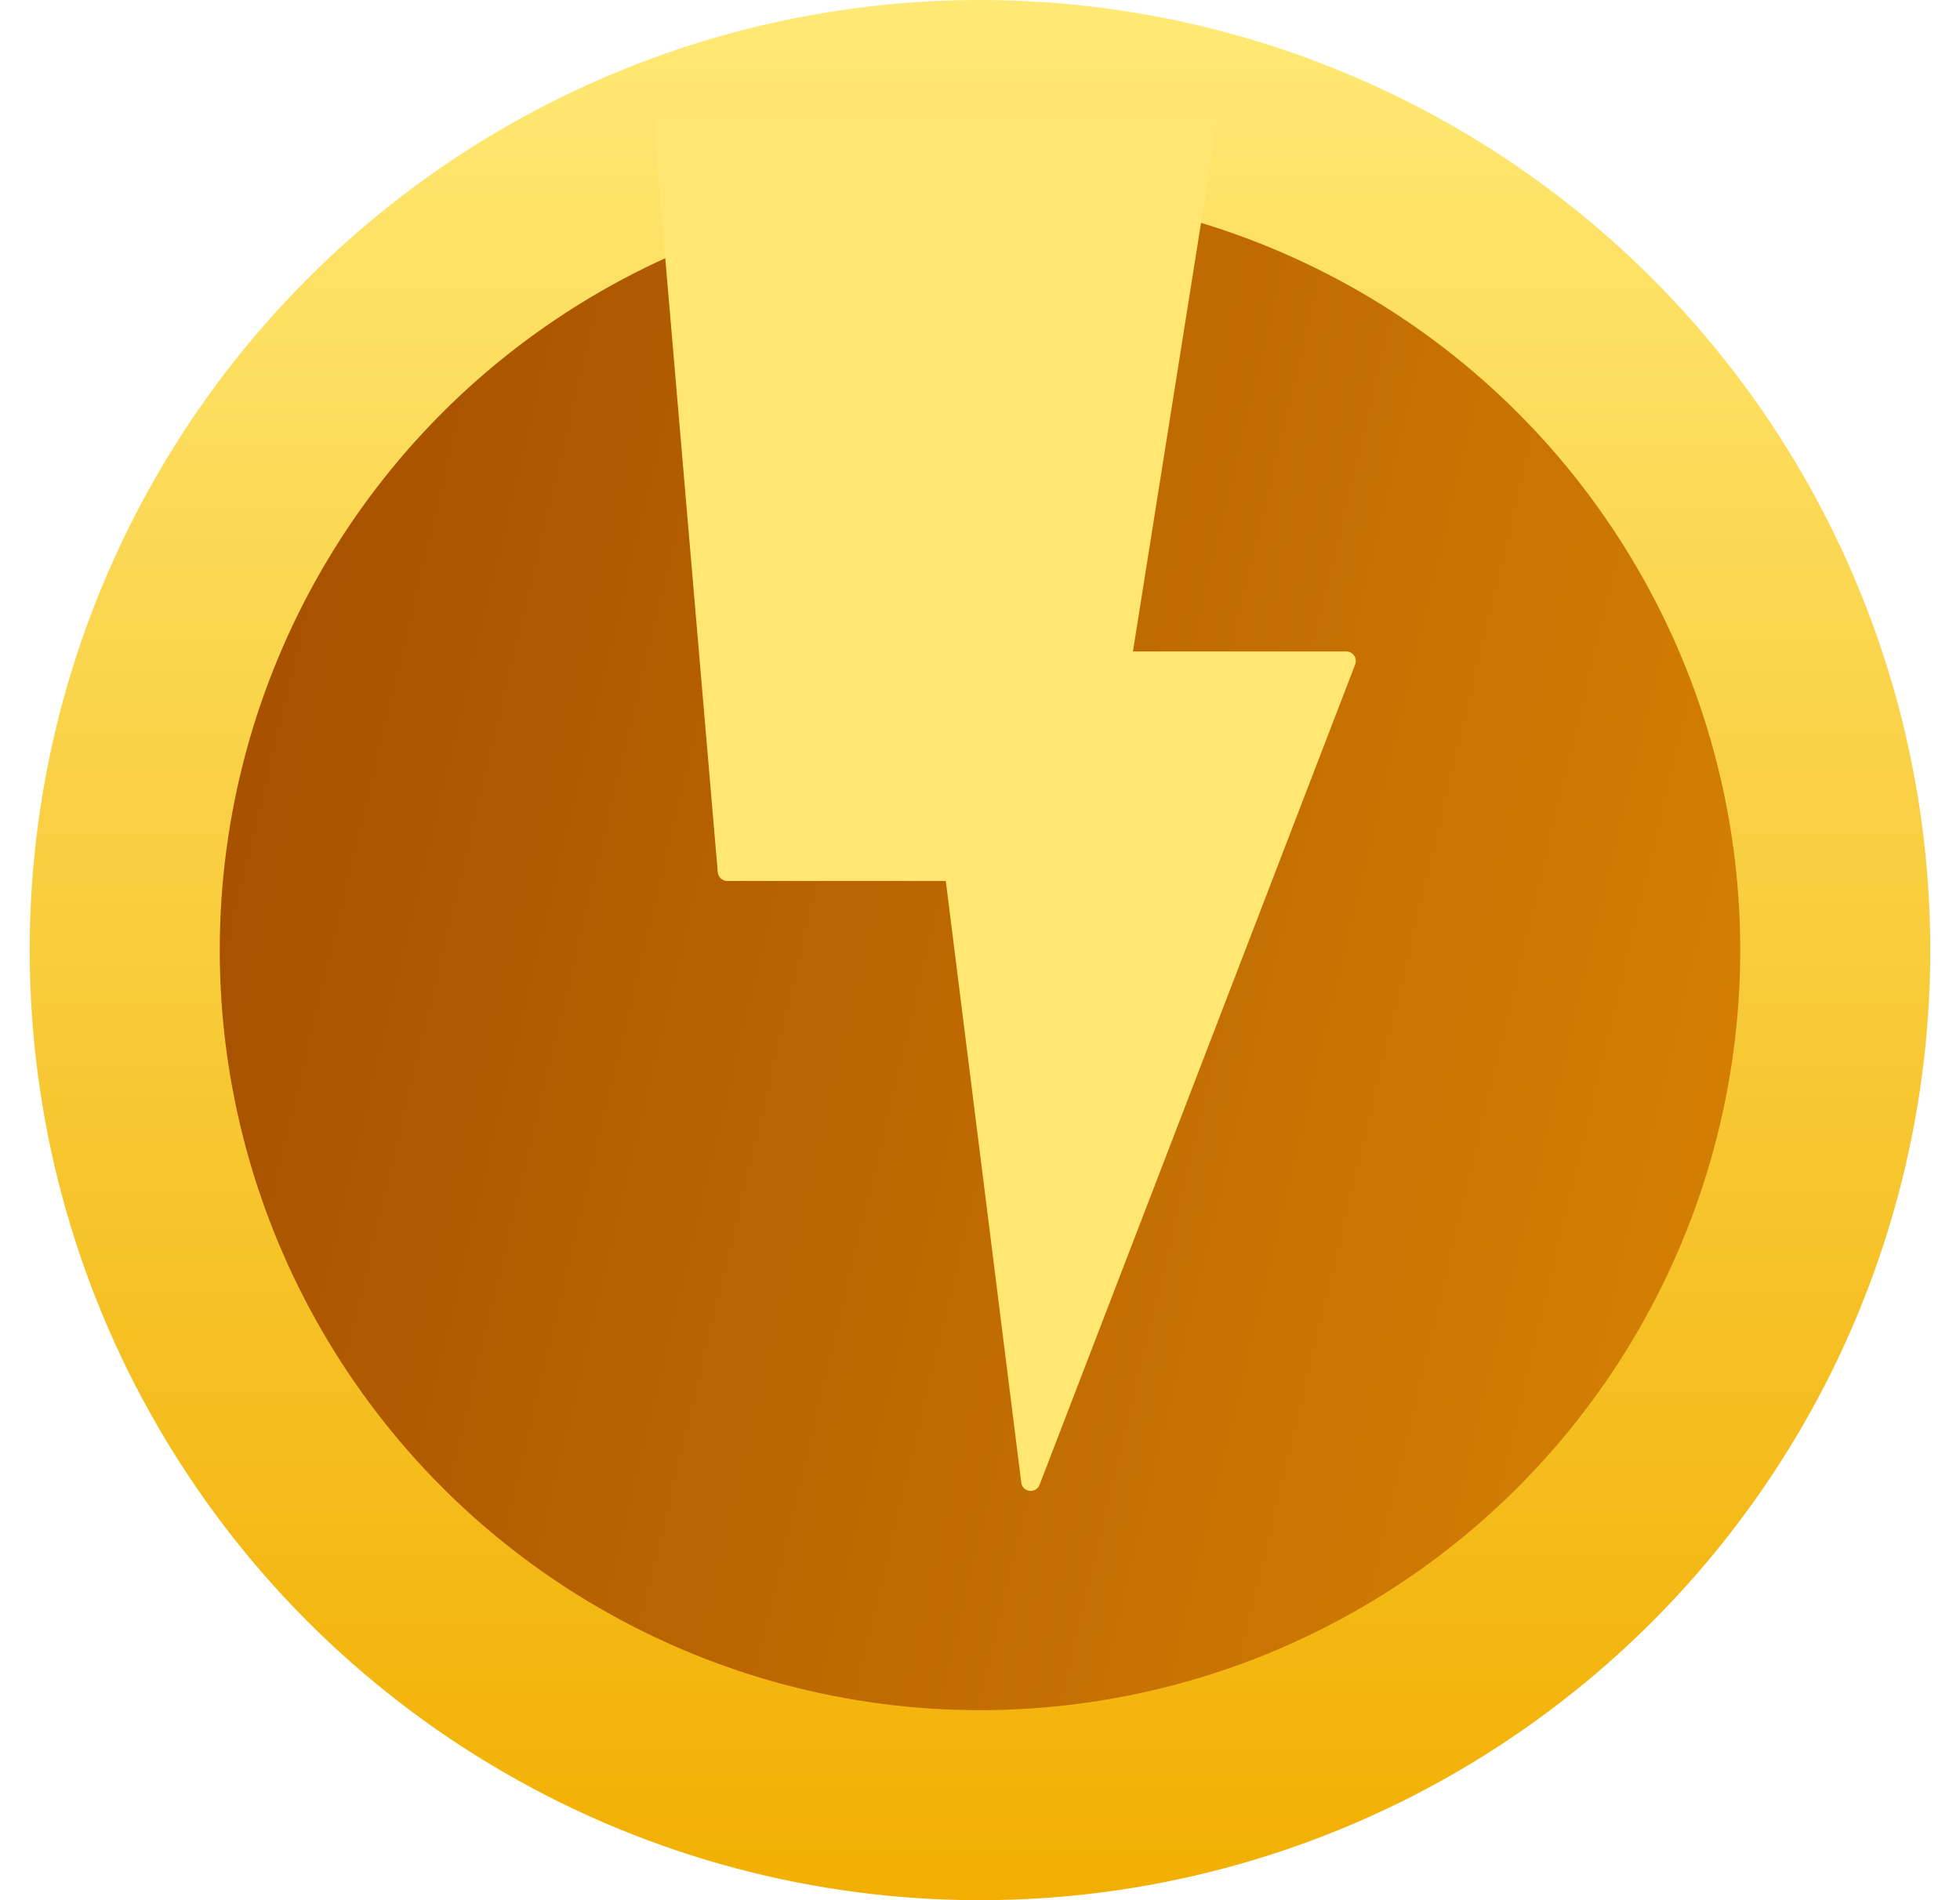
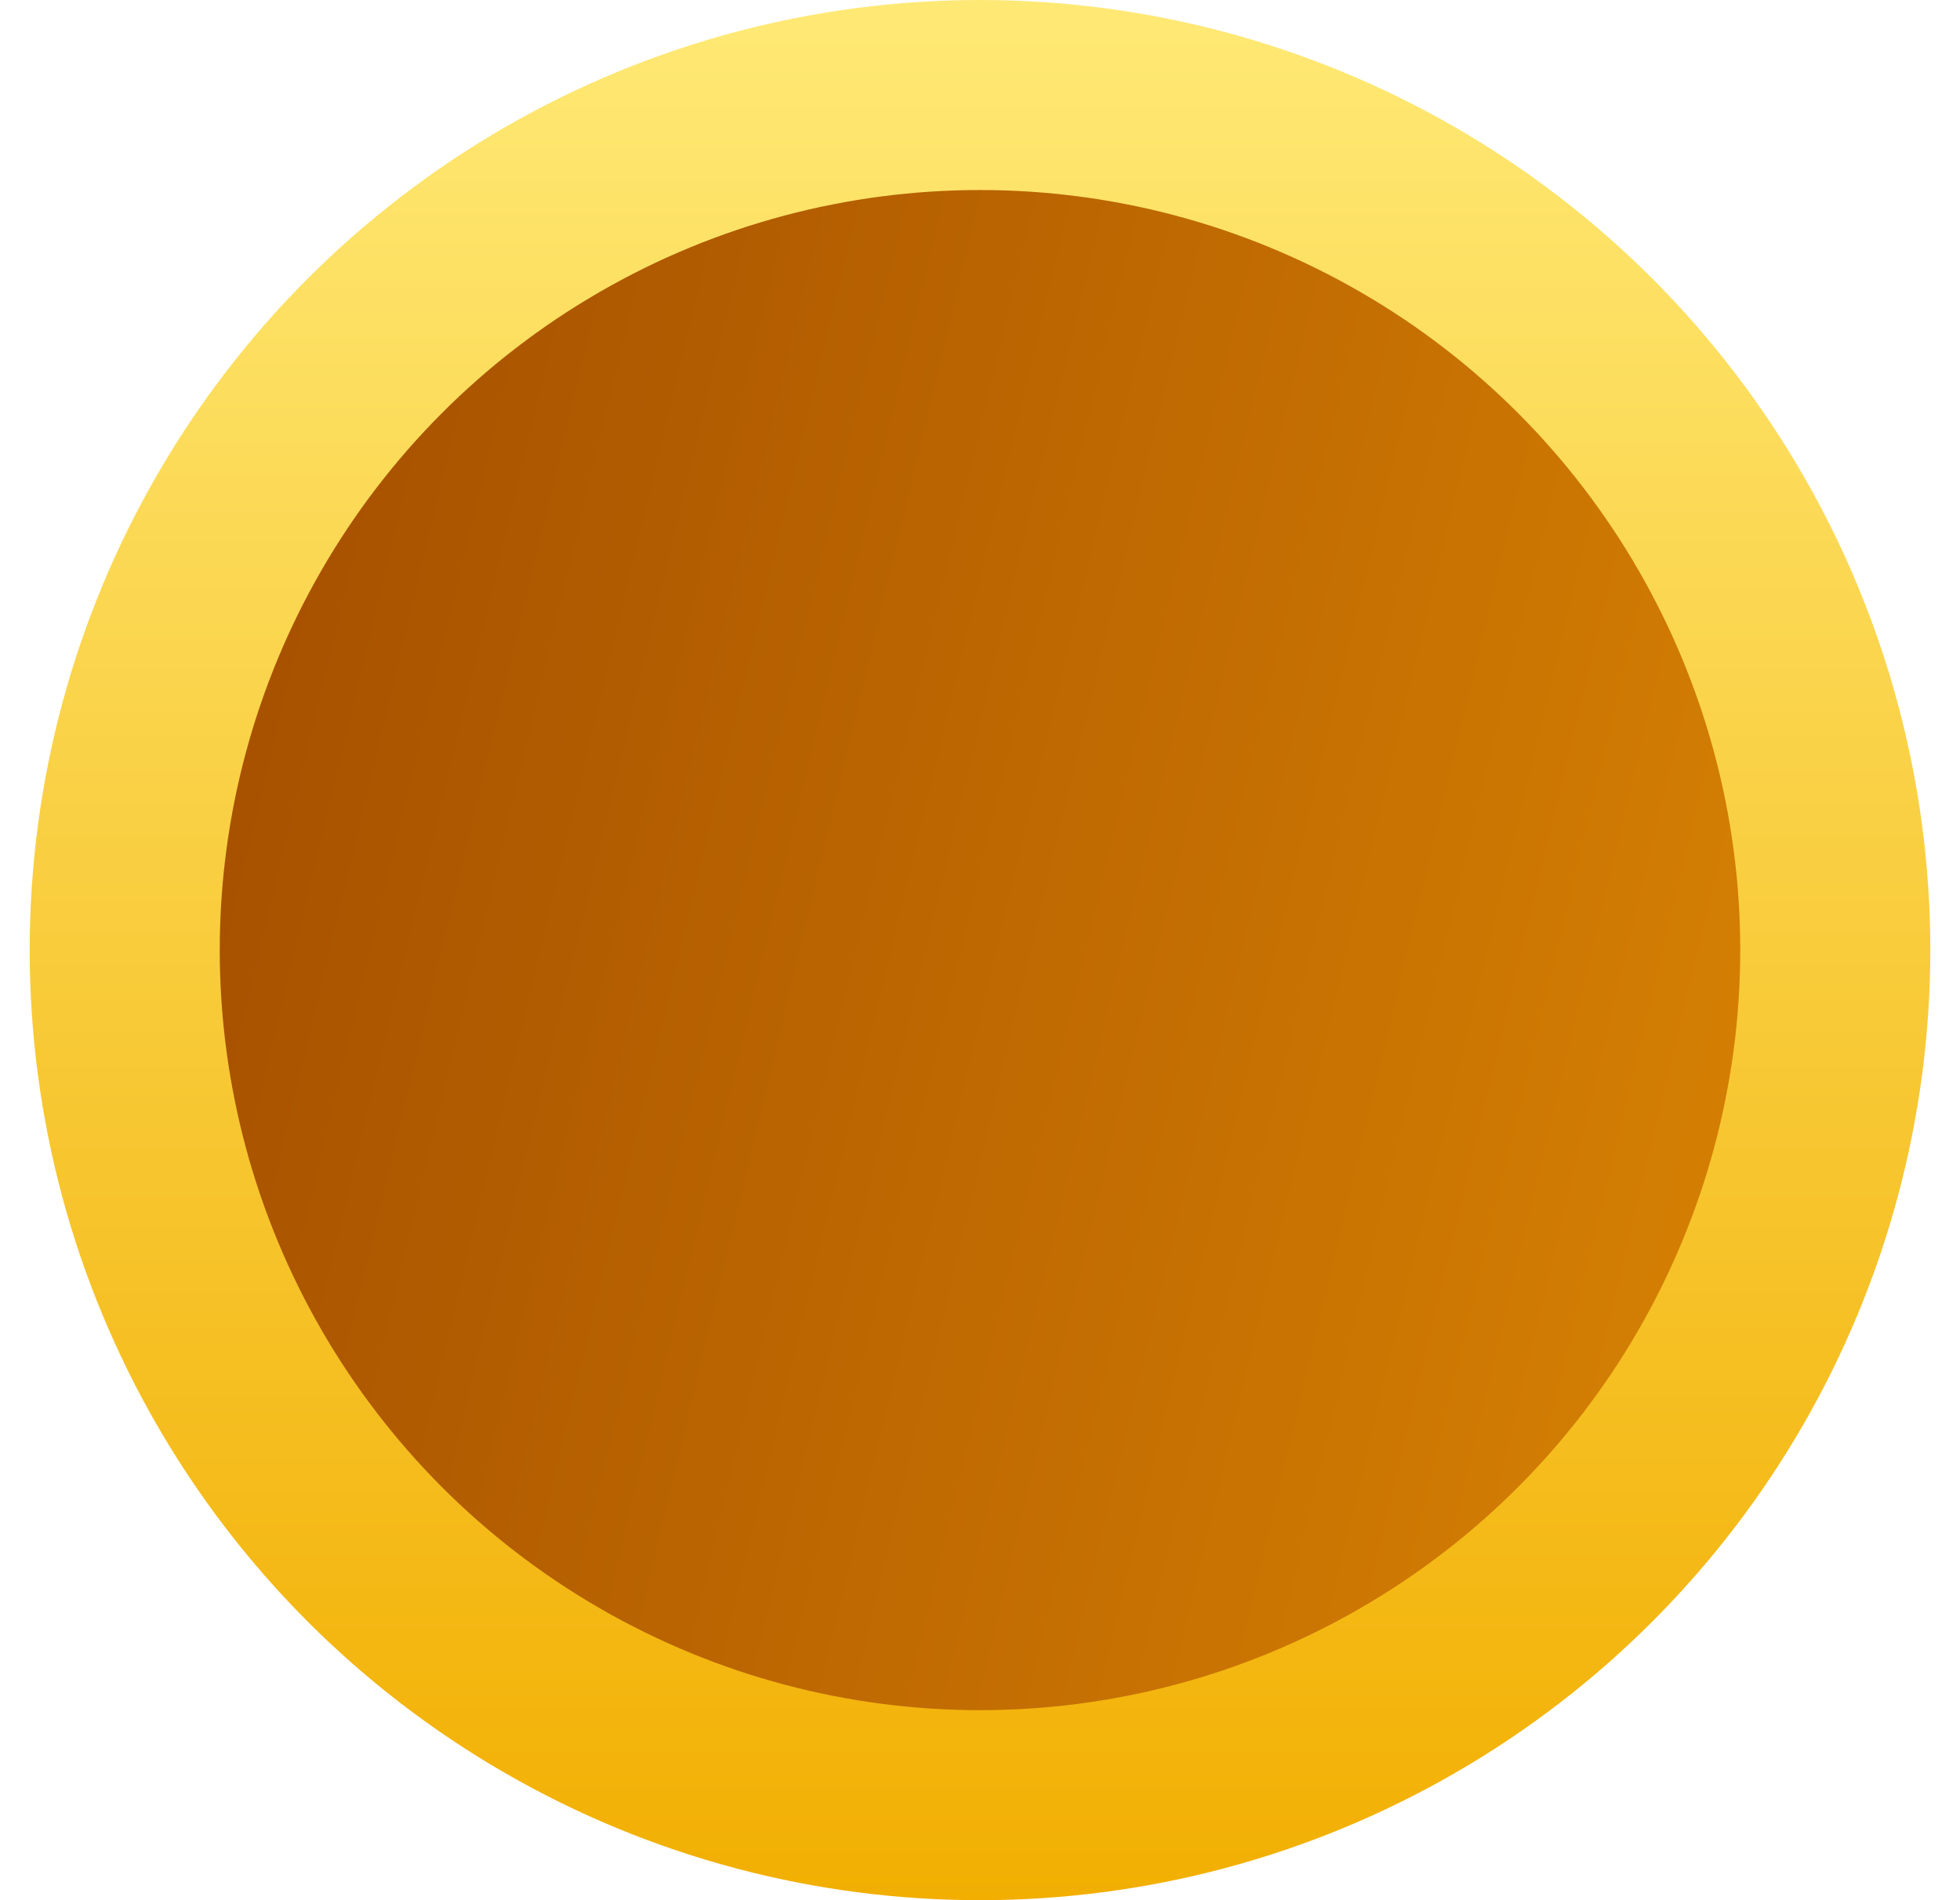
<svg xmlns="http://www.w3.org/2000/svg" width="33" height="32" viewBox="0 0 33 32" fill="none">
  <circle cx="16" cy="16" r="14.4" transform="matrix(-1 0 0 1 32.5 0)" fill="url(#paint0_linear_1_108)" stroke="url(#paint1_linear_1_108)" stroke-width="3.2" />
-   <path d="M12.085 14.689L11 2H20.5L19.075 10.971H22.668C22.78 10.971 22.857 11.084 22.817 11.189L17.503 25.005C17.443 25.16 17.216 25.133 17.195 24.968L15.924 14.836H12.245C12.162 14.836 12.092 14.772 12.085 14.689Z" fill="#FFE771" />
  <defs>
    <linearGradient id="paint0_linear_1_108" x1="2.474" y1="21.072" x2="30.4" y2="14.4" gradientUnits="userSpaceOnUse">
      <stop stop-color="#D68103" />
      <stop offset="1" stop-color="#A54F00" />
    </linearGradient>
    <linearGradient id="paint1_linear_1_108" x1="16" y1="0" x2="16" y2="32" gradientUnits="userSpaceOnUse">
      <stop stop-color="#FFE975" />
      <stop offset="1" stop-color="#F2AF02" />
    </linearGradient>
  </defs>
</svg>